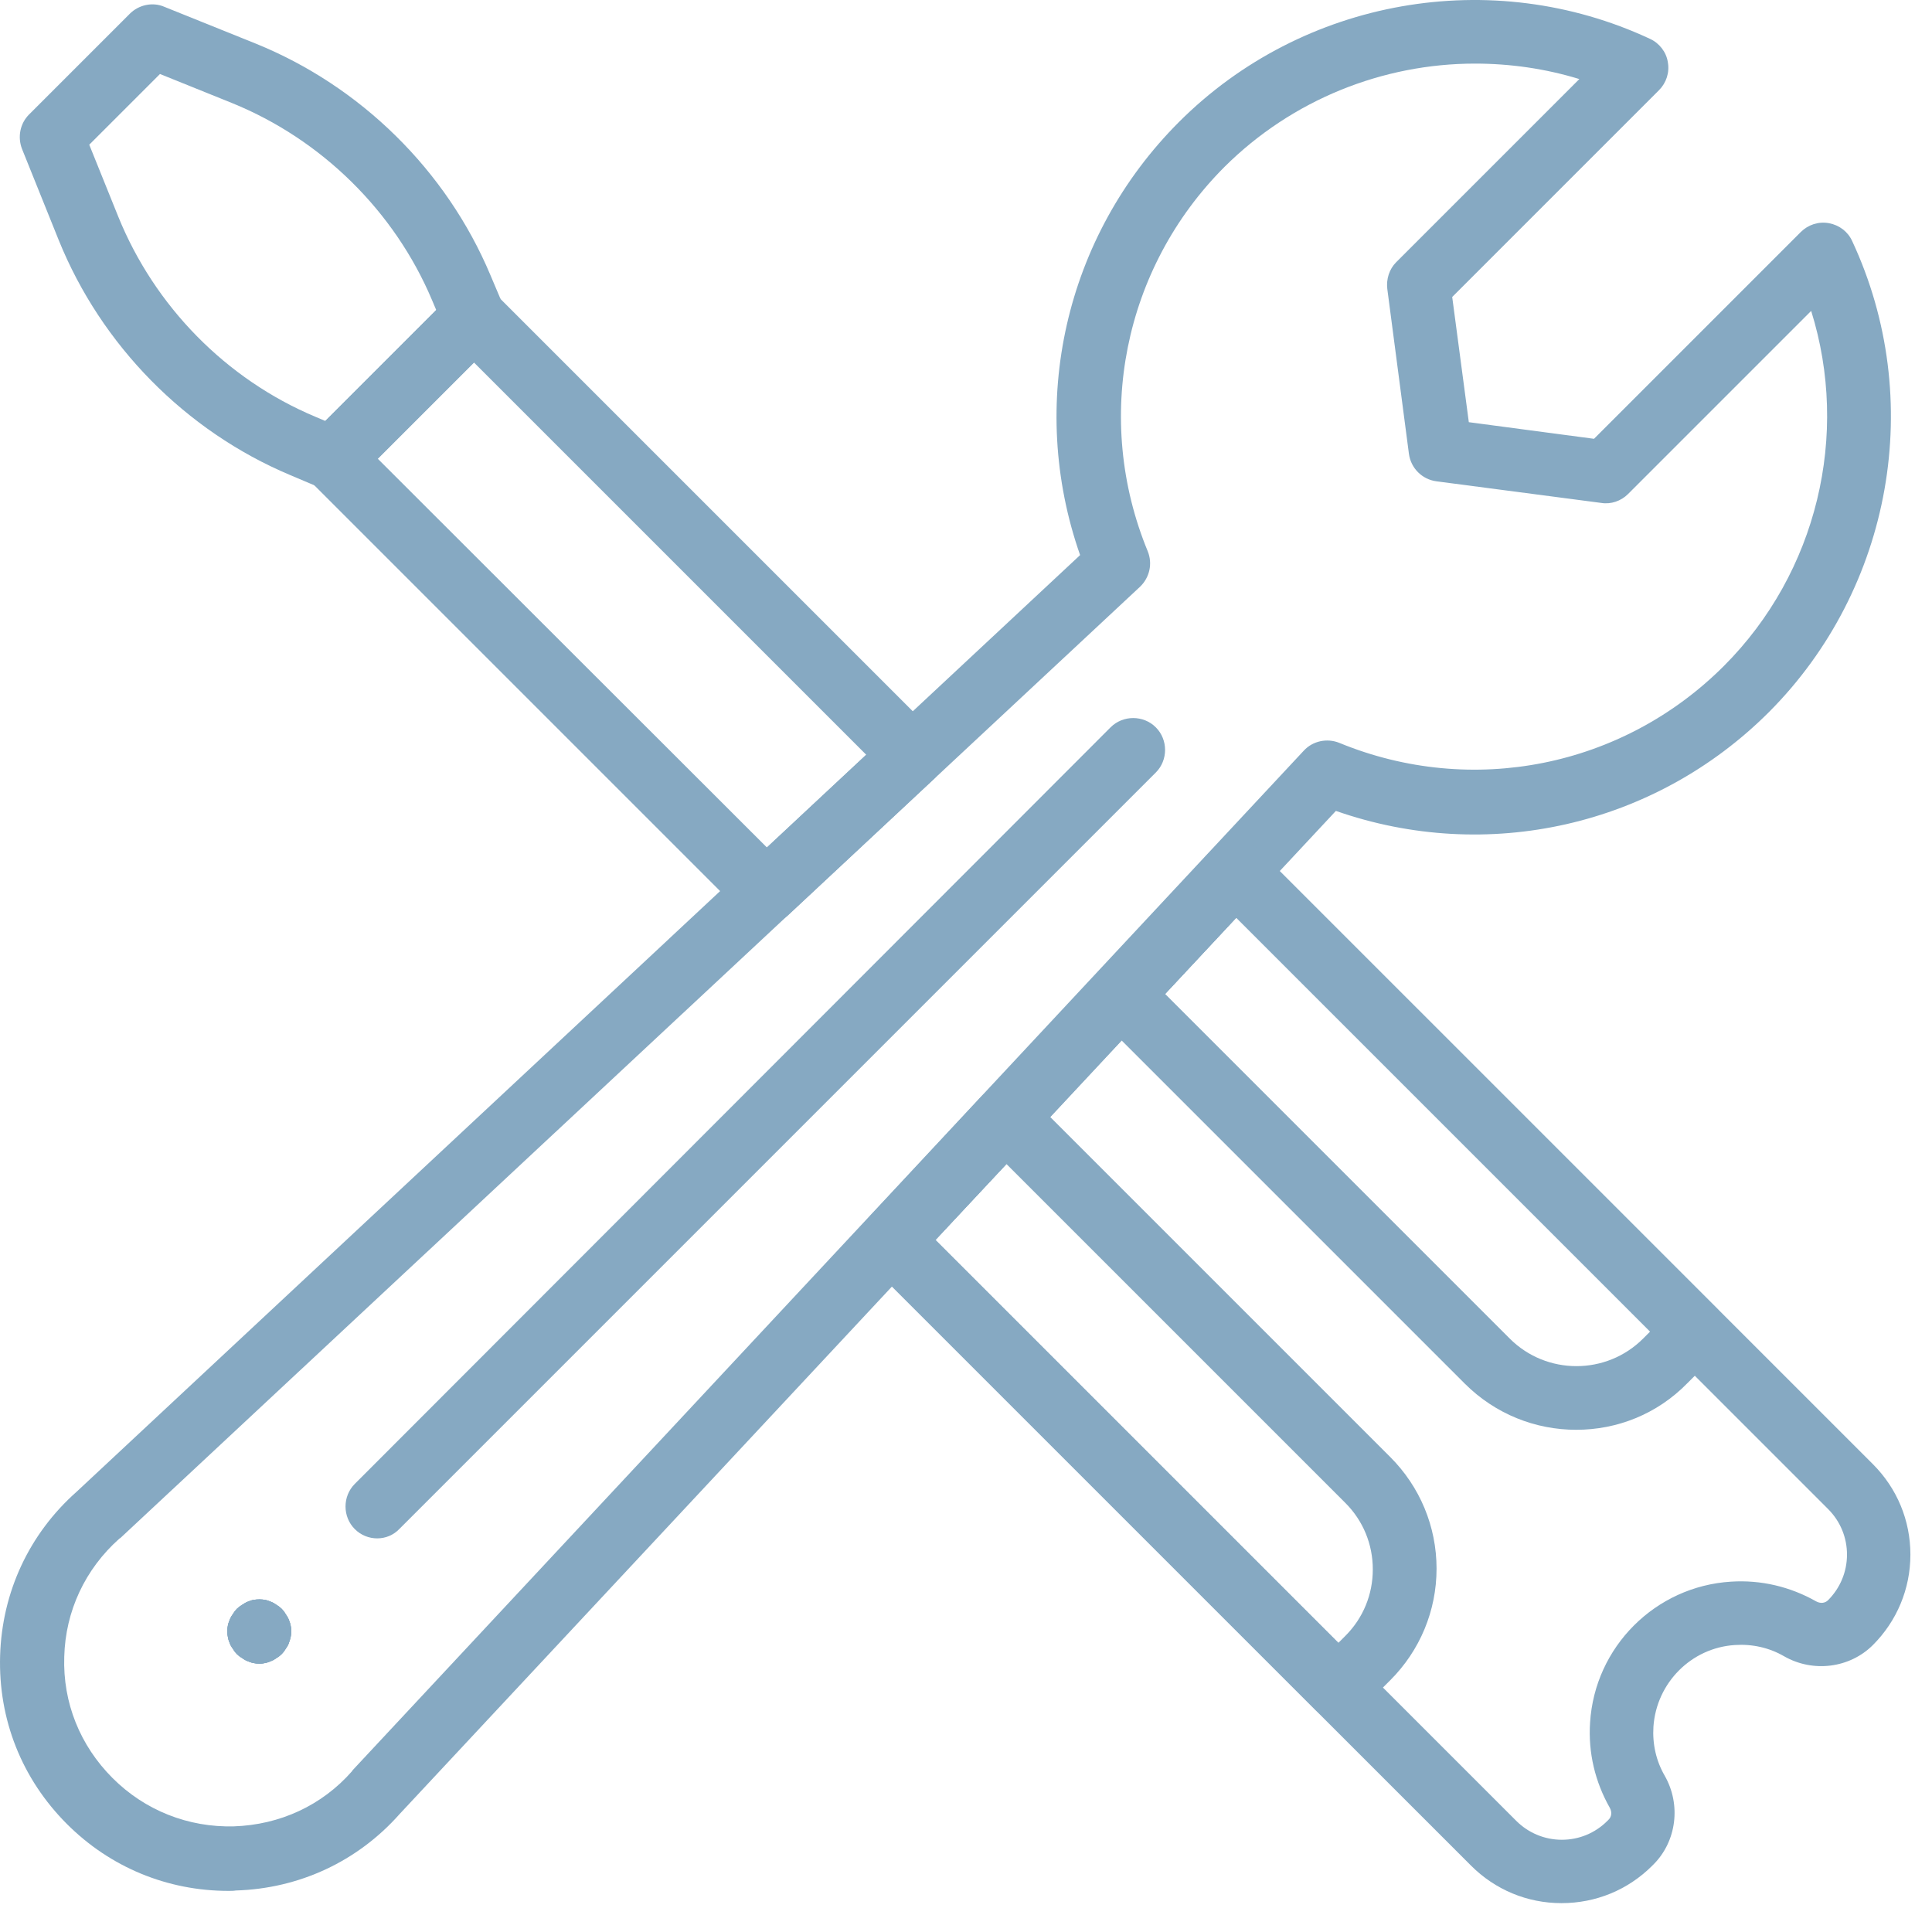
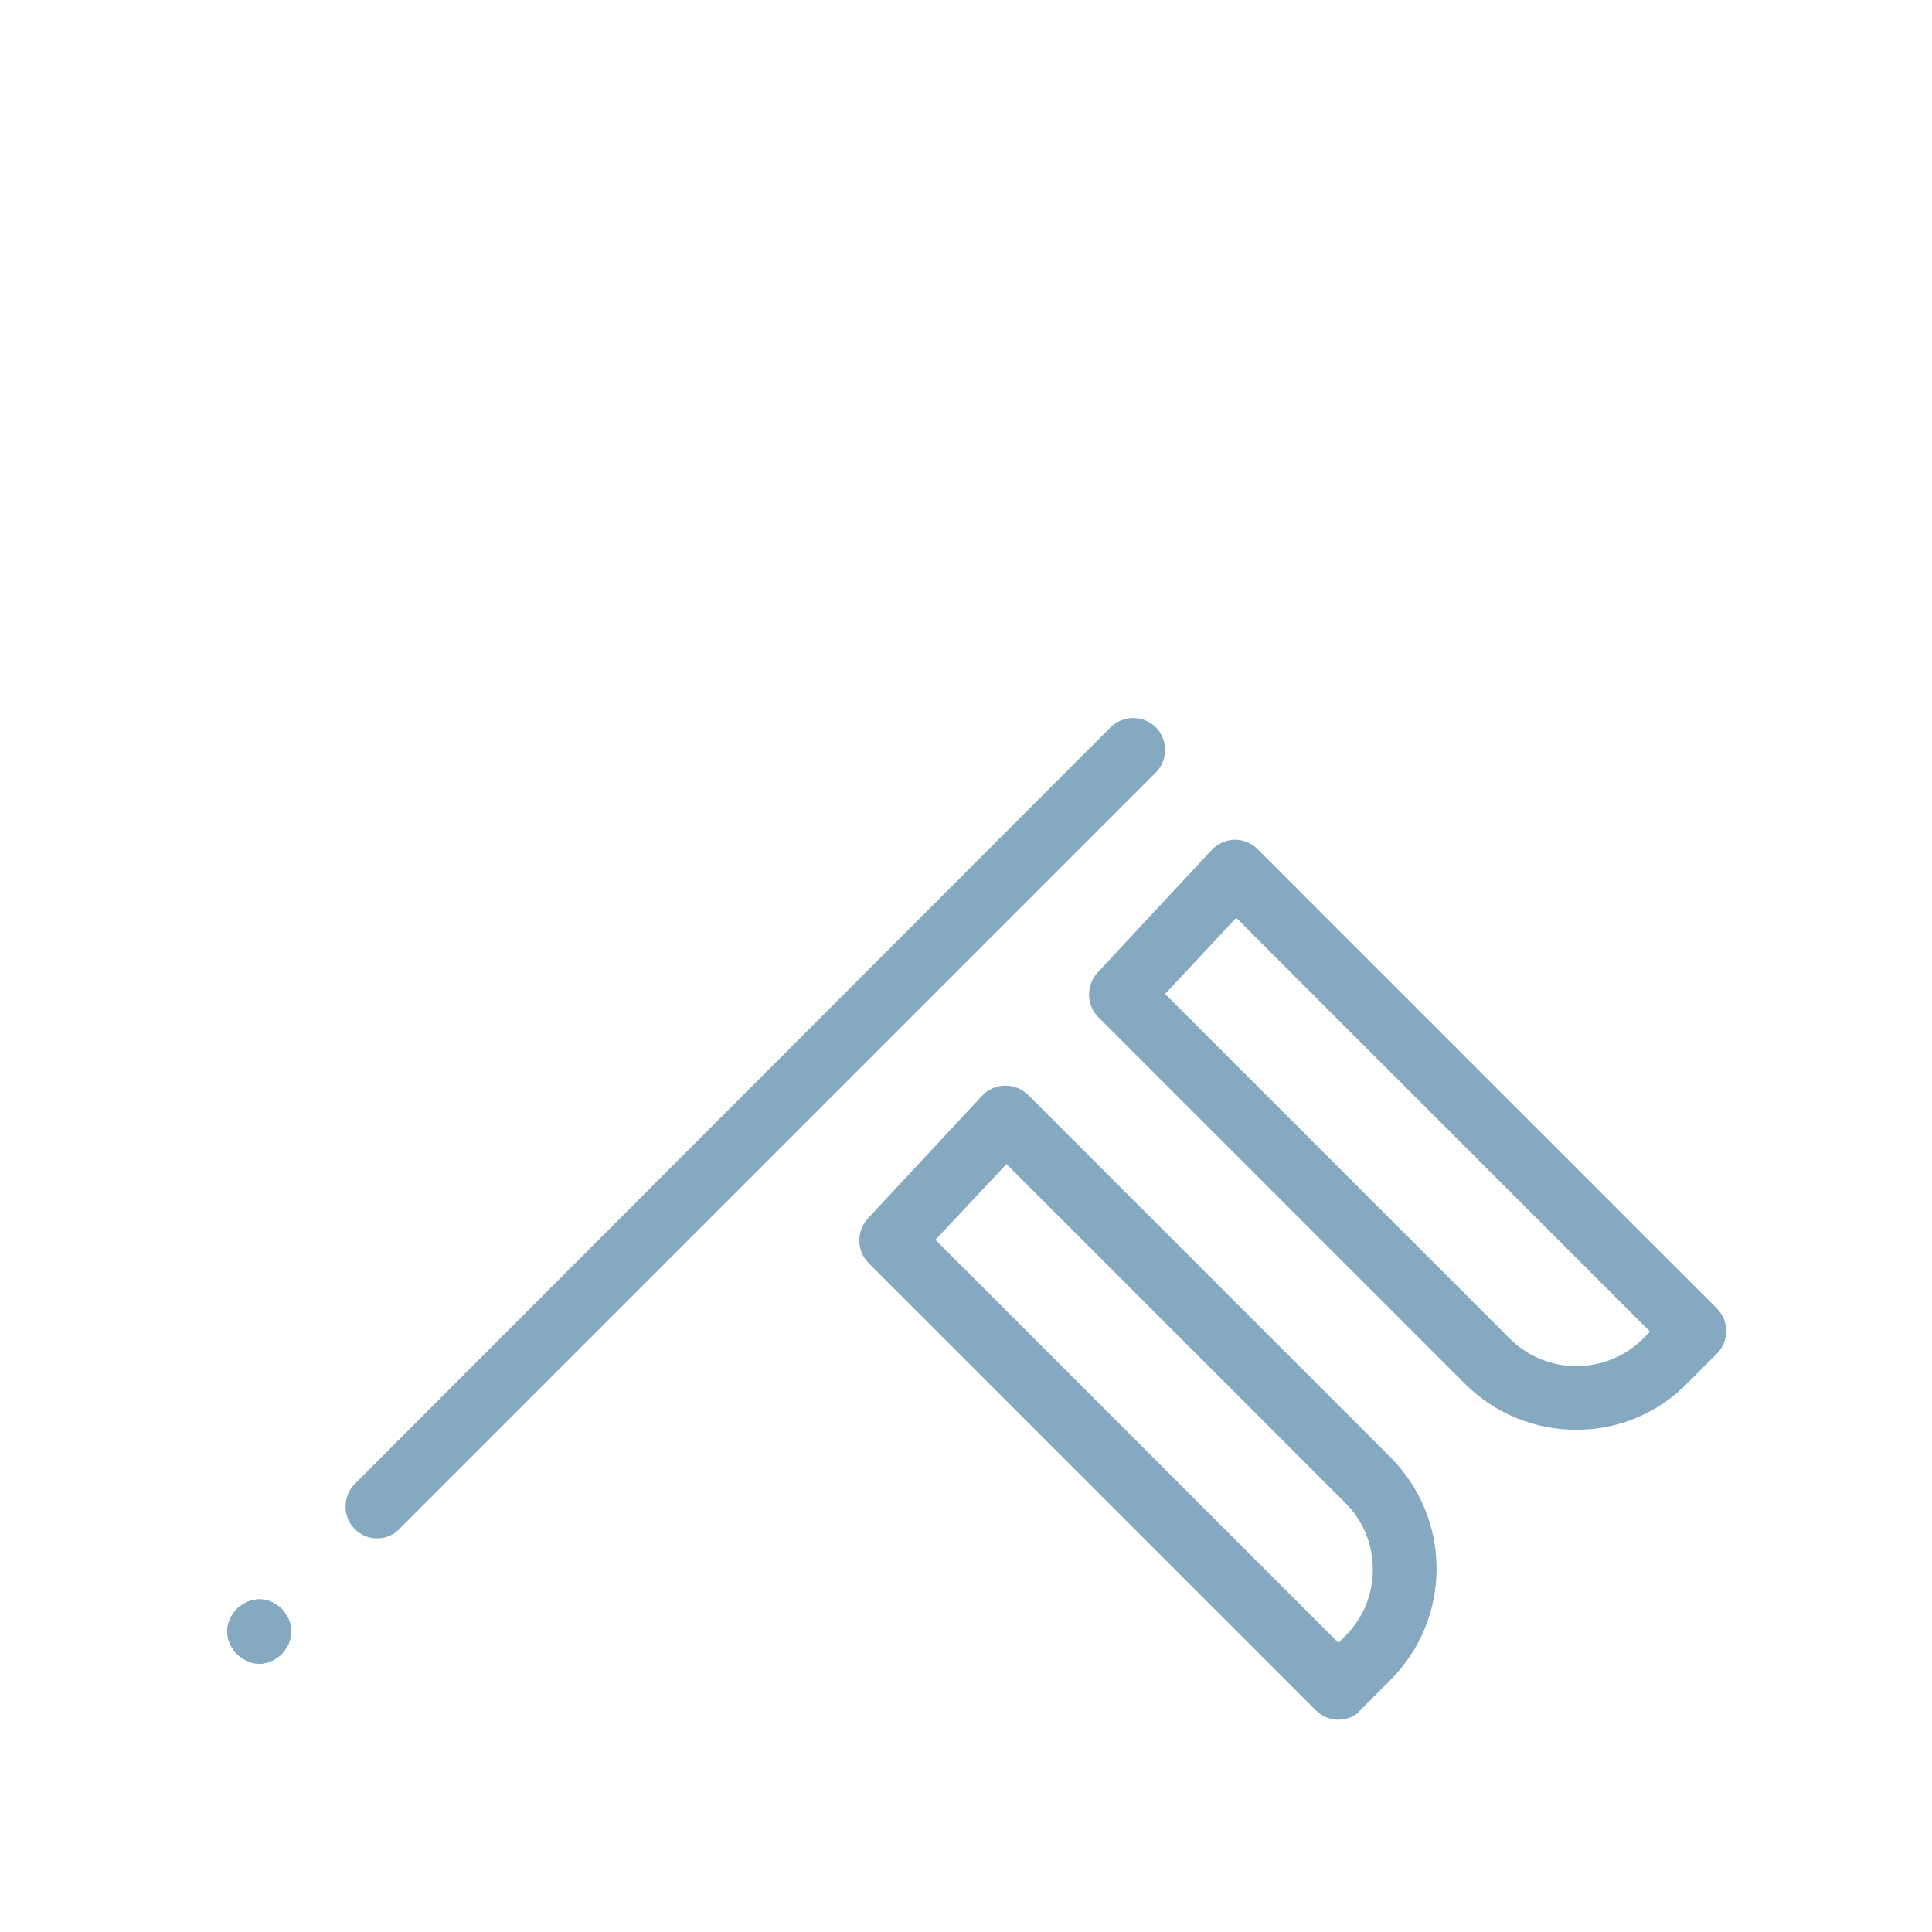
<svg xmlns="http://www.w3.org/2000/svg" width="50" height="50" viewBox="0 0 50 50" fill="none">
-   <path d="M5.913 48.936C4.333 48.936 2.853 48.326 1.733 47.206C0.563 46.036 -0.047 44.496 0.003 42.846C0.053 41.206 0.753 39.696 1.983 38.606L27.953 14.366C26.583 10.456 27.553 6.116 30.513 3.156C33.713 -0.044 38.613 -0.904 42.703 1.006C42.943 1.116 43.123 1.346 43.163 1.606C43.213 1.876 43.123 2.146 42.933 2.336L37.583 7.686L38.013 10.926L41.253 11.356L46.603 6.006C46.793 5.816 47.063 5.726 47.333 5.776C47.603 5.826 47.823 5.996 47.933 6.236C49.843 10.326 48.973 15.226 45.783 18.426C42.823 21.386 38.483 22.356 34.573 20.986L10.343 46.946C9.253 48.176 7.743 48.876 6.103 48.926C6.043 48.936 5.983 48.936 5.913 48.936ZM38.173 1.646C35.793 1.646 33.443 2.576 31.693 4.316C29.073 6.936 28.293 10.846 29.703 14.266C29.833 14.586 29.753 14.946 29.503 15.186L3.113 39.806C3.103 39.806 3.103 39.816 3.093 39.816C2.203 40.606 1.693 41.696 1.663 42.876C1.623 44.066 2.073 45.176 2.913 46.016C3.753 46.856 4.873 47.296 6.053 47.266C7.243 47.226 8.333 46.726 9.113 45.836C9.113 45.826 9.123 45.826 9.123 45.816L33.743 19.426C33.973 19.176 34.343 19.096 34.663 19.226C38.093 20.636 41.993 19.856 44.613 17.236C47.033 14.816 47.873 11.246 46.873 8.046L42.133 12.786C41.953 12.966 41.693 13.056 41.443 13.016L37.173 12.456C36.803 12.406 36.513 12.116 36.463 11.746L35.903 7.476C35.873 7.226 35.953 6.966 36.133 6.786L40.873 2.046C39.993 1.776 39.083 1.646 38.173 1.646Z" fill="#86A9C2" />
  <path d="M6.71 43.057C6.66 43.057 6.6 43.047 6.55 43.037C6.5 43.027 6.45 43.007 6.4 42.987C6.35 42.967 6.3 42.937 6.26 42.907C6.21 42.877 6.17 42.847 6.13 42.807C6.09 42.767 6.06 42.727 6.03 42.677C6 42.637 5.97 42.587 5.95 42.537C5.93 42.487 5.91 42.437 5.9 42.377C5.89 42.327 5.88 42.267 5.88 42.217C5.88 42.167 5.89 42.107 5.9 42.057C5.91 42.007 5.93 41.957 5.95 41.907C5.97 41.857 6 41.807 6.03 41.767C6.06 41.717 6.09 41.677 6.13 41.637C6.17 41.597 6.21 41.567 6.26 41.537C6.31 41.507 6.35 41.477 6.4 41.457C6.45 41.437 6.5 41.417 6.55 41.407C6.66 41.387 6.77 41.387 6.87 41.407C6.92 41.417 6.97 41.437 7.02 41.457C7.07 41.477 7.12 41.507 7.16 41.537C7.21 41.567 7.25 41.597 7.29 41.637C7.33 41.677 7.36 41.717 7.39 41.767C7.42 41.817 7.45 41.857 7.47 41.907C7.49 41.957 7.51 42.007 7.52 42.057C7.53 42.107 7.54 42.167 7.54 42.217C7.54 42.267 7.53 42.327 7.52 42.377C7.51 42.427 7.49 42.477 7.47 42.537C7.45 42.587 7.42 42.637 7.39 42.677C7.36 42.727 7.33 42.767 7.29 42.807C7.25 42.847 7.21 42.877 7.16 42.907C7.12 42.937 7.07 42.967 7.02 42.987C6.97 43.007 6.92 43.027 6.87 43.037C6.82 43.047 6.77 43.057 6.71 43.057Z" fill="#86A9C2" />
  <path d="M6.71 43.057C6.66 43.057 6.6 43.047 6.55 43.037C6.5 43.027 6.45 43.007 6.4 42.987C6.35 42.967 6.3 42.937 6.26 42.907C6.21 42.877 6.17 42.847 6.13 42.807C6.09 42.767 6.06 42.727 6.03 42.677C6 42.637 5.97 42.587 5.95 42.537C5.93 42.487 5.91 42.437 5.9 42.377C5.89 42.327 5.88 42.267 5.88 42.217C5.88 42.167 5.89 42.107 5.9 42.057C5.91 42.007 5.93 41.957 5.95 41.907C5.97 41.857 6 41.807 6.03 41.767C6.06 41.717 6.09 41.677 6.13 41.637C6.17 41.597 6.21 41.567 6.26 41.537C6.31 41.507 6.35 41.477 6.4 41.457C6.45 41.437 6.5 41.417 6.55 41.407C6.66 41.387 6.77 41.387 6.87 41.407C6.92 41.417 6.97 41.437 7.02 41.457C7.07 41.477 7.12 41.507 7.16 41.537C7.21 41.567 7.25 41.597 7.29 41.637C7.33 41.677 7.36 41.717 7.39 41.767C7.42 41.817 7.45 41.857 7.47 41.907C7.49 41.957 7.51 42.007 7.52 42.057C7.53 42.107 7.54 42.167 7.54 42.217C7.54 42.267 7.53 42.327 7.52 42.377C7.51 42.427 7.49 42.477 7.47 42.537C7.45 42.587 7.42 42.637 7.39 42.677C7.36 42.727 7.33 42.767 7.29 42.807C7.25 42.847 7.21 42.877 7.16 42.907C7.12 42.937 7.07 42.967 7.02 42.987C6.97 43.007 6.92 43.027 6.87 43.037C6.82 43.047 6.77 43.057 6.71 43.057Z" fill="#86A9C2" />
  <path d="M6.71 43.057C6.66 43.057 6.6 43.047 6.55 43.037C6.5 43.027 6.45 43.007 6.4 42.987C6.35 42.967 6.3 42.937 6.26 42.907C6.21 42.877 6.17 42.847 6.13 42.807C6.09 42.767 6.06 42.727 6.03 42.677C6 42.637 5.97 42.587 5.95 42.537C5.93 42.487 5.91 42.437 5.9 42.377C5.89 42.327 5.88 42.267 5.88 42.217C5.88 42.167 5.89 42.107 5.9 42.057C5.91 42.007 5.93 41.957 5.95 41.907C5.97 41.857 6 41.807 6.03 41.767C6.06 41.717 6.09 41.677 6.13 41.637C6.17 41.597 6.21 41.567 6.26 41.537C6.31 41.507 6.35 41.477 6.4 41.457C6.45 41.437 6.5 41.417 6.55 41.407C6.66 41.387 6.77 41.387 6.87 41.407C6.92 41.417 6.97 41.437 7.02 41.457C7.07 41.477 7.12 41.507 7.16 41.537C7.21 41.567 7.25 41.597 7.29 41.637C7.33 41.677 7.36 41.717 7.39 41.767C7.42 41.817 7.45 41.857 7.47 41.907C7.49 41.957 7.51 42.007 7.52 42.057C7.53 42.107 7.54 42.167 7.54 42.217C7.54 42.267 7.53 42.327 7.52 42.377C7.51 42.427 7.49 42.477 7.47 42.537C7.45 42.587 7.42 42.637 7.39 42.677C7.36 42.727 7.33 42.767 7.29 42.807C7.25 42.847 7.21 42.877 7.16 42.907C7.12 42.937 7.07 42.967 7.02 42.987C6.97 43.007 6.92 43.027 6.87 43.037C6.82 43.047 6.77 43.057 6.71 43.057Z" fill="#86A9C2" />
-   <path d="M40.41 49.253C39.52 49.253 38.691 48.903 38.071 48.283L22.48 32.693C22.171 32.383 22.16 31.873 22.46 31.543L31.37 22.003C31.52 21.843 31.741 21.743 31.96 21.743C32.181 21.743 32.401 21.823 32.56 21.983L48.471 37.893C49.1 38.523 49.441 39.353 49.441 40.233C49.441 41.123 49.09 41.953 48.471 42.573C47.87 43.173 46.92 43.293 46.17 42.863C45.791 42.643 45.35 42.543 44.901 42.573C43.77 42.643 42.87 43.553 42.791 44.683C42.761 45.133 42.861 45.573 43.081 45.953C43.511 46.703 43.391 47.653 42.791 48.253L42.761 48.283C42.13 48.913 41.3 49.253 40.41 49.253ZM24.21 32.093L39.24 47.123C39.55 47.433 39.971 47.613 40.42 47.613C40.861 47.613 41.281 47.443 41.6 47.123L41.63 47.093C41.711 47.013 41.721 46.893 41.66 46.783C41.281 46.113 41.1 45.363 41.151 44.583C41.27 42.623 42.84 41.053 44.8 40.933C45.571 40.883 46.331 41.063 47.001 41.443C47.111 41.503 47.23 41.493 47.31 41.413C47.62 41.103 47.8 40.683 47.8 40.233C47.8 39.793 47.63 39.373 47.31 39.053L32.001 23.743L24.21 32.093Z" fill="#86A9C2" />
-   <path d="M19.828 23.913C19.618 23.913 19.408 23.833 19.248 23.673L8.028 12.453C7.708 12.133 7.708 11.603 8.028 11.283L11.678 7.633C11.998 7.313 12.528 7.313 12.848 7.633L24.188 18.973C24.348 19.133 24.438 19.343 24.428 19.573C24.418 19.803 24.328 20.013 24.168 20.163L20.388 23.693C20.228 23.833 20.028 23.913 19.828 23.913ZM9.778 11.873L19.848 21.933L22.418 19.533L12.268 9.383L9.778 11.873Z" fill="#86A9C2" />
-   <path d="M8.61 12.695C8.5 12.695 8.39 12.675 8.29 12.625L7.51 12.295C4.8 11.155 2.62 8.935 1.52 6.215L0.57 3.855C0.45 3.545 0.52 3.195 0.75 2.965L3.36 0.355C3.59 0.125 3.95 0.045 4.25 0.175L6.61 1.125C9.33 2.225 11.55 4.405 12.69 7.115L13.02 7.895C13.149 8.205 13.08 8.565 12.84 8.805L9.19 12.455C9.04 12.615 8.83 12.695 8.61 12.695ZM2.31 3.745L3.06 5.605C4 7.925 5.85 9.815 8.16 10.785L8.42 10.895L11.29 8.025L11.18 7.765C10.21 5.465 8.32 3.605 6 2.665L4.14 1.915L2.31 3.745Z" fill="#86A9C2" />
  <path d="M34.638 44.506C34.418 44.506 34.208 44.416 34.058 44.266L22.478 32.686C22.168 32.376 22.158 31.866 22.458 31.536L25.418 28.356C25.568 28.196 25.788 28.096 26.008 28.096C26.228 28.096 26.448 28.176 26.608 28.336L35.978 37.706C36.748 38.476 37.178 39.506 37.178 40.596C37.178 41.686 36.748 42.716 35.978 43.486L35.218 44.246C35.068 44.426 34.858 44.506 34.638 44.506ZM24.208 32.086L34.638 42.516L34.818 42.336C35.278 41.876 35.528 41.266 35.528 40.616C35.528 39.966 35.278 39.356 34.818 38.896L26.048 30.126L24.208 32.086Z" fill="#86A9C2" />
  <path d="M40.793 37.003C39.743 37.003 38.703 36.603 37.903 35.803L28.423 26.323C28.113 26.013 28.103 25.503 28.403 25.173L31.363 21.993C31.513 21.833 31.733 21.733 31.953 21.733H31.963C32.183 21.733 32.393 21.823 32.543 21.973L44.433 33.863C44.753 34.183 44.753 34.713 44.433 35.033L43.673 35.793C42.883 36.603 41.843 37.003 40.793 37.003ZM30.153 25.723L39.073 34.643C40.023 35.593 41.573 35.593 42.523 34.643L42.703 34.463L31.993 23.753L30.153 25.723Z" fill="#86A9C2" />
  <path d="M9.762 39.813C9.552 39.813 9.342 39.733 9.182 39.573C8.862 39.253 8.862 38.723 9.182 38.403L28.742 18.823C29.062 18.503 29.592 18.503 29.912 18.823C30.232 19.143 30.232 19.673 29.912 19.993L10.342 39.563C10.182 39.733 9.972 39.813 9.762 39.813Z" fill="#86A9C2" />
</svg>